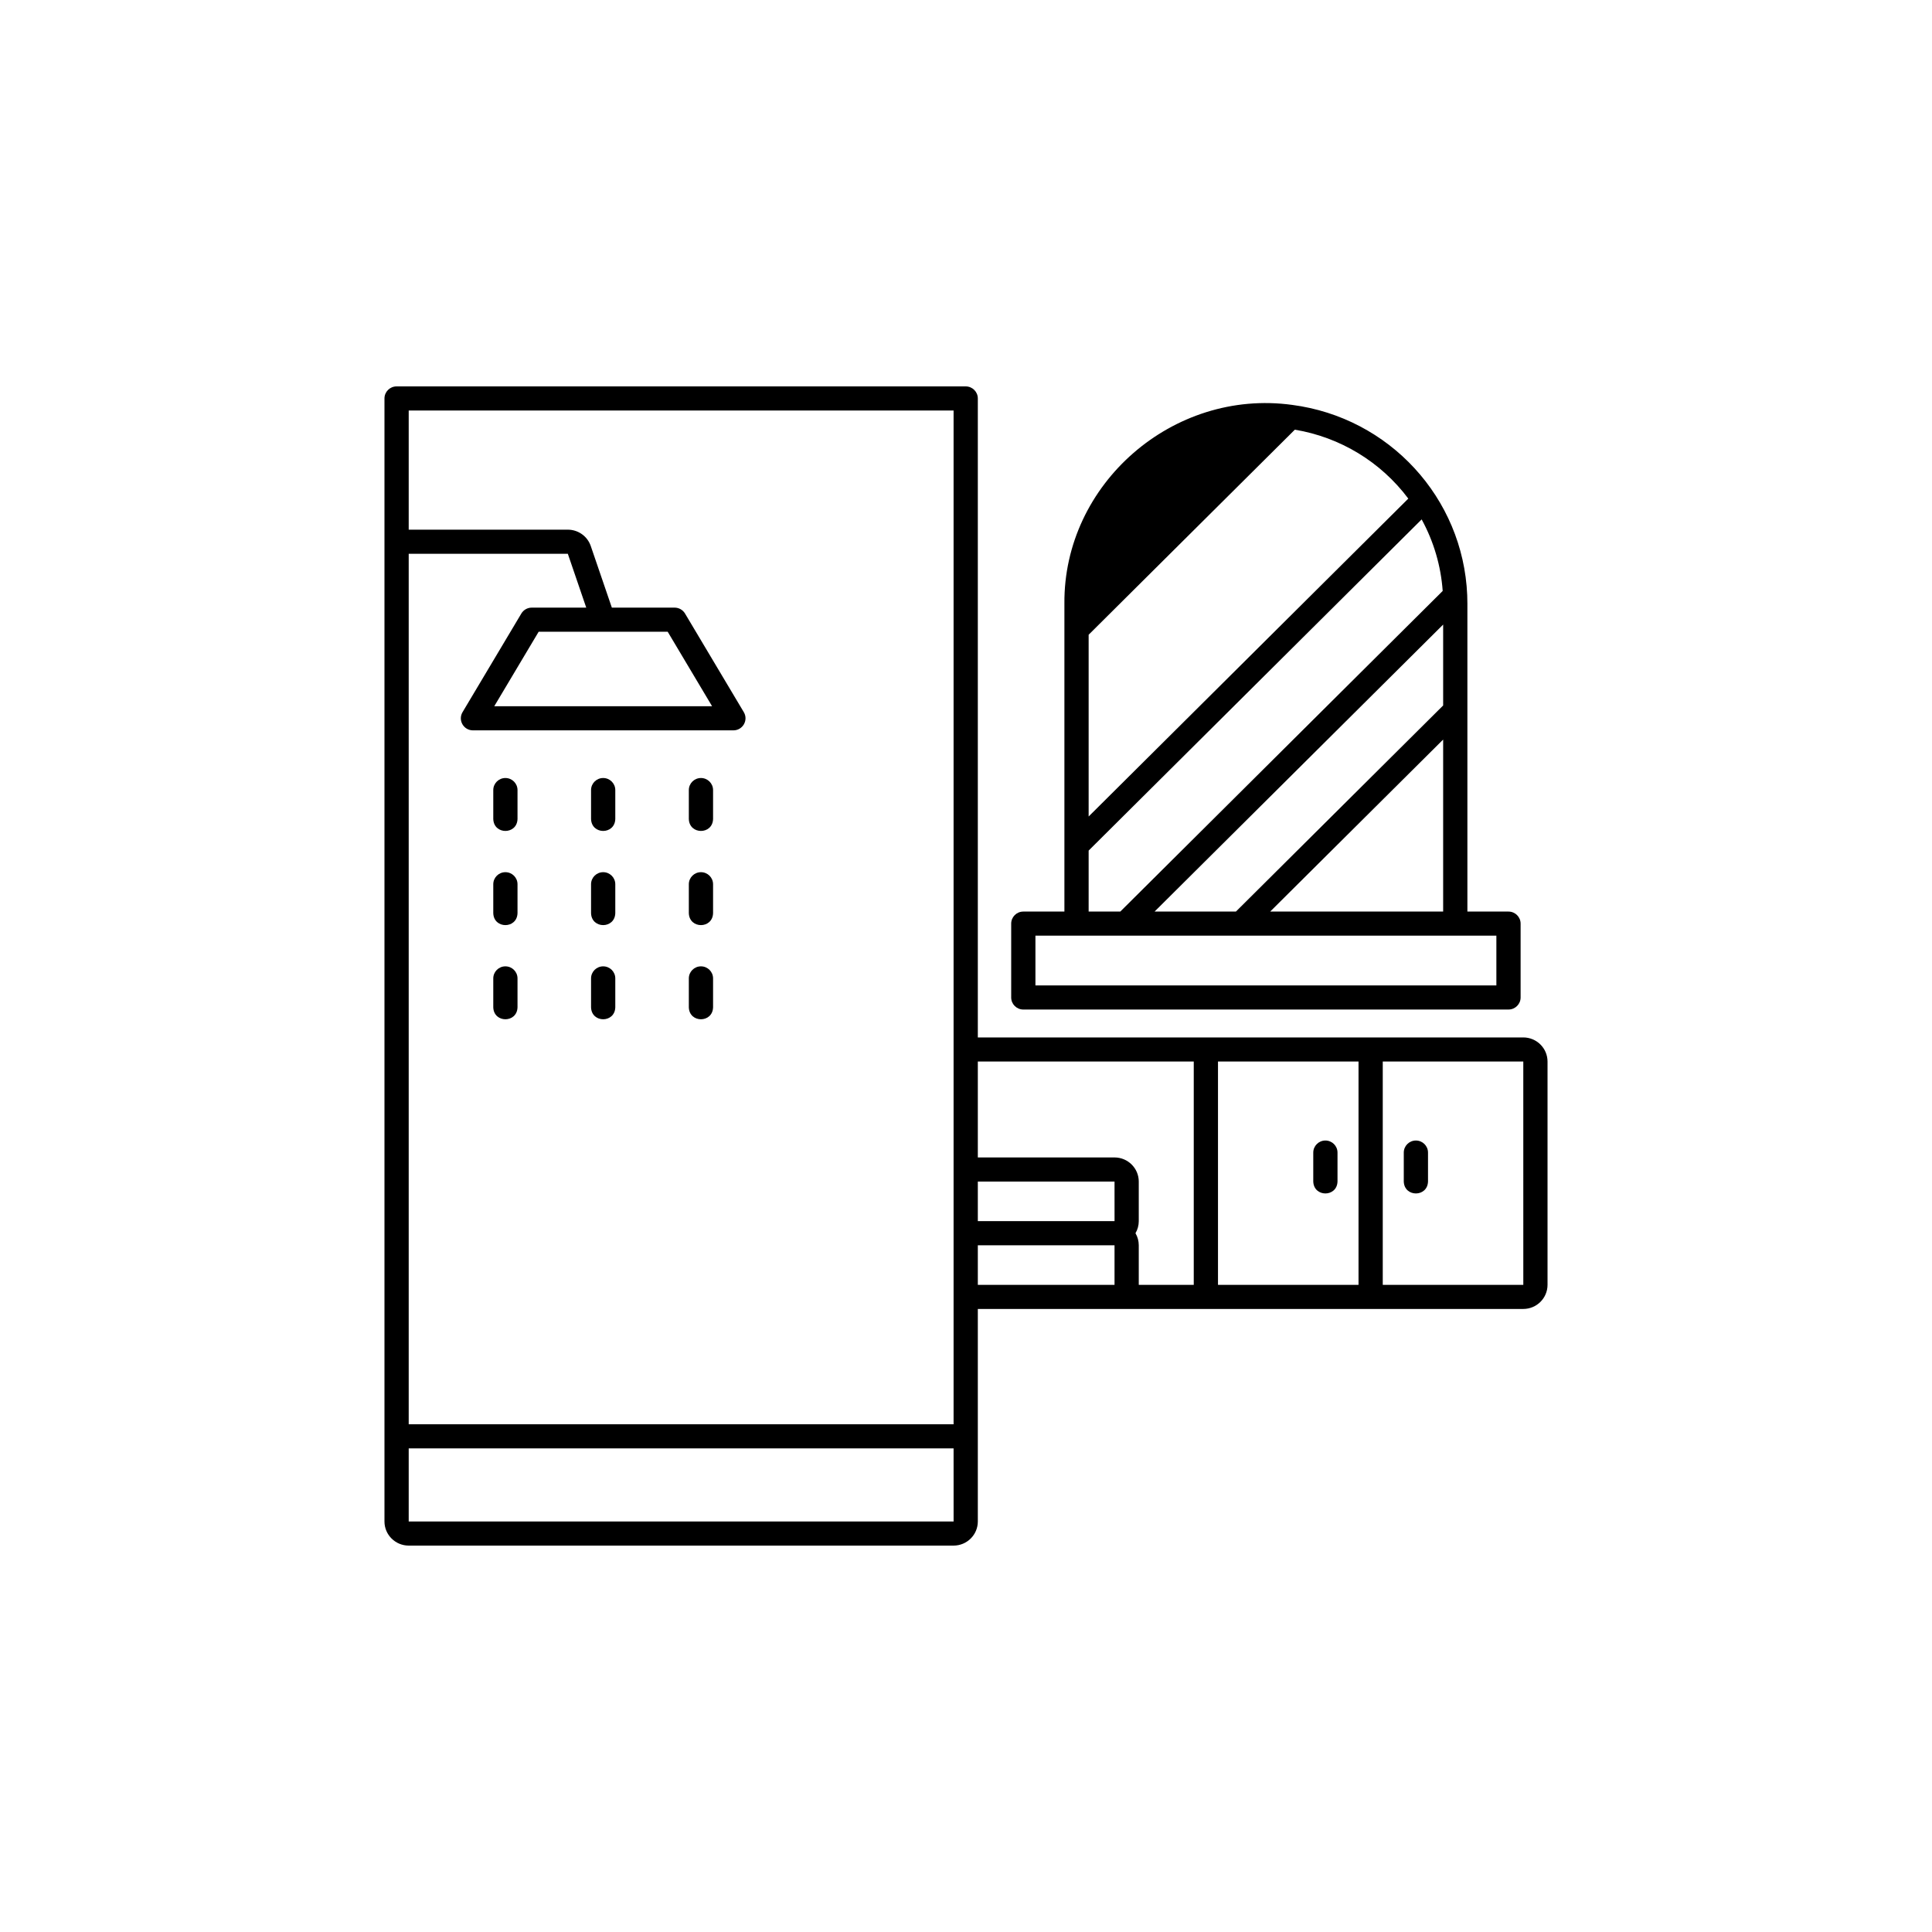
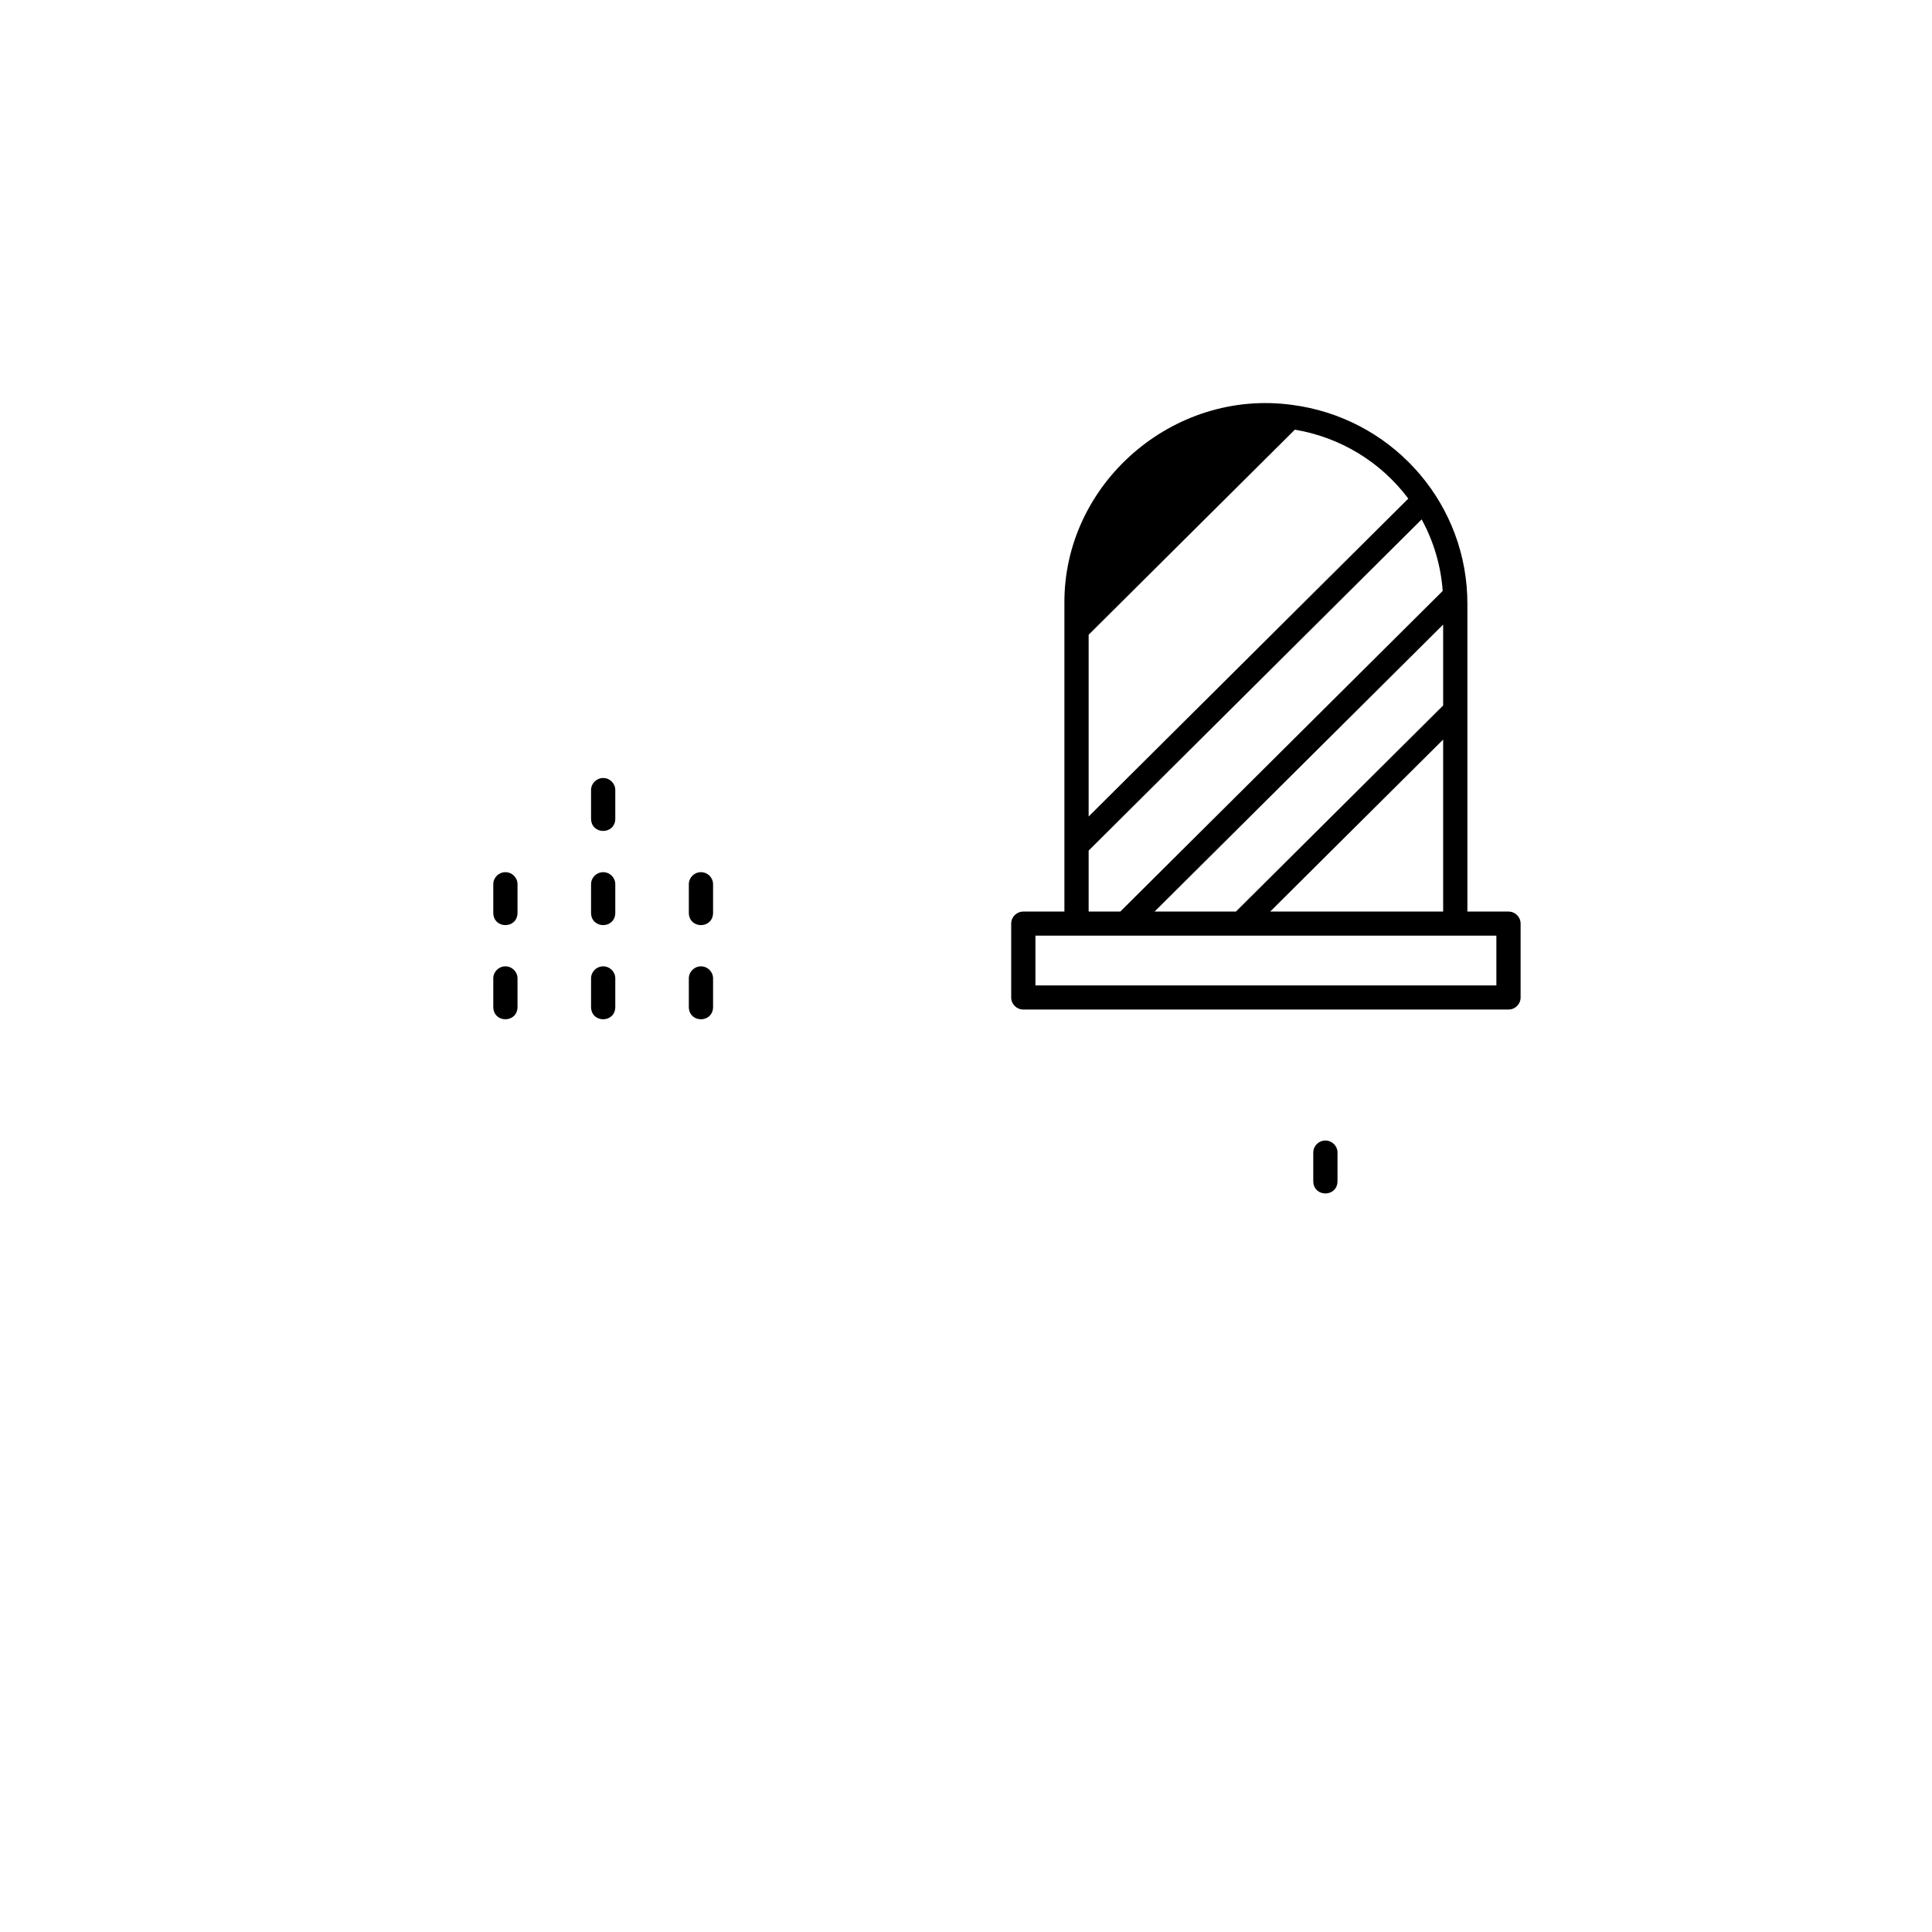
<svg xmlns="http://www.w3.org/2000/svg" viewBox="0 0 500.00 500.00" data-guides="{&quot;vertical&quot;:[],&quot;horizontal&quot;:[]}">
  <defs />
-   <path fill="rgb(0, 0, 0)" stroke="none" fill-opacity="1" stroke-width="1" stroke-opacity="1" color="rgb(51, 51, 51)" id="tSvga69f87cf82" title="Path 1" d="M394.227 268.487C347.171 268.487 300.116 268.487 253.06 268.487C253.06 213.364 253.06 158.242 253.06 103.119C253.06 101.397 251.656 100 249.924 100C200.828 100 151.732 100 102.636 100C100.904 100 99.5 101.397 99.5 103.119C99.5 200 99.5 296.881 99.5 393.762C99.504 397.205 102.31 399.996 105.773 400C152.778 400 199.782 400 246.787 400C250.25 399.996 253.056 397.205 253.06 393.762C253.06 375.426 253.06 357.091 253.06 338.756C300.116 338.756 347.171 338.756 394.227 338.756C397.69 338.752 400.496 335.962 400.5 332.518C400.5 313.254 400.5 293.989 400.5 274.725C400.496 271.281 397.69 268.49 394.227 268.487ZM308.942 274.725C308.942 293.989 308.942 313.254 308.942 332.518C304.199 332.518 299.455 332.518 294.712 332.518C294.712 329.103 294.712 325.688 294.712 322.274C294.712 321.177 294.419 320.101 293.863 319.154C294.419 318.207 294.712 317.131 294.712 316.035C294.712 312.618 294.712 309.202 294.712 305.785C294.708 302.341 291.902 299.55 288.439 299.546C276.646 299.546 264.853 299.546 253.06 299.546C253.06 291.273 253.06 282.999 253.06 274.725C271.688 274.725 290.315 274.725 308.942 274.725M253.06 305.785C264.853 305.785 276.646 305.785 288.439 305.785C288.441 309.201 288.442 312.617 288.444 316.032C276.649 316.032 264.855 316.032 253.06 316.032C253.06 312.617 253.06 309.201 253.06 305.785M246.787 106.239C246.787 193.691 246.787 281.143 246.787 368.595C199.782 368.595 152.778 368.595 105.773 368.595C105.773 293.503 105.773 218.41 105.773 143.318C119.499 143.318 133.225 143.318 146.952 143.318C148.541 147.963 150.13 152.609 151.719 157.254C147.019 157.254 142.318 157.254 137.618 157.254C136.51 157.254 135.485 157.835 134.92 158.783C129.849 167.291 124.778 175.798 119.706 184.306C118.475 186.372 119.953 188.988 122.368 189.016C122.38 189.016 122.391 189.016 122.403 189.016C144.868 189.016 167.333 189.016 189.798 189.016C192.212 189.016 193.72 186.416 192.513 184.337C192.507 184.327 192.501 184.316 192.495 184.306C187.424 175.798 182.354 167.29 177.284 158.782C176.719 157.835 175.694 157.254 174.586 157.254C169.173 157.254 163.76 157.254 158.346 157.254C156.527 151.938 154.708 146.623 152.889 141.308C152.025 138.779 149.637 137.078 146.951 137.079C133.225 137.079 119.499 137.079 105.773 137.079C105.773 126.799 105.773 116.519 105.773 106.239C152.778 106.239 199.782 106.239 246.787 106.239M156.093 163.492C161.661 163.492 167.229 163.492 172.797 163.492C176.629 169.921 180.461 176.351 184.292 182.78C165.498 182.78 146.704 182.78 127.909 182.78C131.741 176.351 135.572 169.923 139.404 163.494C144.967 163.493 150.53 163.493 156.093 163.492M105.773 393.762C105.773 387.452 105.773 381.143 105.773 374.834C152.778 374.834 199.782 374.834 246.787 374.834C246.788 381.143 246.79 387.452 246.791 393.762C199.785 393.762 152.779 393.762 105.773 393.762M253.06 332.518C253.06 329.103 253.06 325.688 253.06 322.274C264.853 322.274 276.646 322.274 288.439 322.274C288.439 325.689 288.439 329.105 288.439 332.52C276.646 332.519 264.853 332.519 253.06 332.518M315.215 274.725C327.338 274.725 339.461 274.725 351.584 274.725C351.584 293.989 351.584 313.254 351.584 332.518C339.461 332.518 327.338 332.518 315.215 332.518C315.215 313.254 315.215 293.989 315.215 274.725M357.857 332.518C357.857 313.254 357.857 293.989 357.857 274.725C369.98 274.725 382.104 274.725 394.227 274.725C394.228 293.989 394.23 313.254 394.231 332.518C382.106 332.518 369.982 332.518 357.857 332.518" style="" />
  <path fill="rgb(0, 0, 0)" stroke="none" fill-opacity="1" stroke-width="1" stroke-opacity="1" color="rgb(51, 51, 51)" id="tSvg1473f75b8c1" title="Path 2" d="M264.832 261.266C306.687 261.266 348.542 261.266 390.397 261.266C392.129 261.266 393.533 259.87 393.533 258.147C393.533 251.775 393.533 245.404 393.533 239.033C393.533 237.31 392.129 235.913 390.397 235.913C386.851 235.913 383.306 235.913 379.76 235.913C379.76 209.343 379.76 182.774 379.76 156.204C379.76 155.413 379.745 154.693 379.713 154.005C378.642 128.831 359.53 108.067 334.411 104.787C303.561 100.552 275.228 125.198 275.467 156.204C275.467 182.774 275.467 209.343 275.467 235.913C271.922 235.913 268.377 235.913 264.832 235.913C263.1 235.913 261.695 237.31 261.695 239.033C261.695 245.404 261.695 251.775 261.695 258.147C261.695 259.87 263.1 261.266 264.832 261.266ZM328.724 235.913C343.645 221.074 358.566 206.235 373.487 191.396C373.487 206.235 373.487 221.074 373.487 235.913C358.566 235.913 343.645 235.913 328.724 235.913M298.802 235.913C323.697 211.155 348.592 186.396 373.487 161.638C373.487 168.616 373.487 175.595 373.487 182.573C355.609 200.353 337.732 218.133 319.854 235.913C312.837 235.913 305.819 235.913 298.802 235.913M281.74 164.271C299.527 146.58 317.315 128.89 335.103 111.2C346.84 113.151 357.362 119.543 364.467 129.037C336.891 156.461 309.315 183.884 281.74 211.308C281.74 195.629 281.74 179.95 281.74 164.271M326.829 110.607C311.806 125.548 296.783 140.488 281.759 155.429ZM281.74 220.13C310.467 191.56 339.194 162.99 367.921 134.421C371.048 140.133 372.906 146.447 373.367 152.936C345.555 180.595 317.743 208.254 289.932 235.913C287.201 235.913 284.47 235.913 281.74 235.913C281.74 230.652 281.74 225.391 281.74 220.13M267.968 242.152C307.732 242.152 347.496 242.152 387.26 242.152C387.26 246.444 387.26 250.736 387.26 255.028C347.496 255.028 307.732 255.028 267.968 255.028C267.968 250.736 267.968 246.444 267.968 242.152" style="" />
-   <path fill="rgb(0, 0, 0)" stroke="none" fill-opacity="1" stroke-width="1" stroke-opacity="1" color="rgb(51, 51, 51)" id="tSvg437918bdce" title="Path 3" d="M181.406 201.349C179.673 201.349 178.269 202.746 178.269 204.469C178.269 206.964 178.269 209.459 178.269 211.955C178.395 216.075 184.417 216.079 184.542 211.955C184.542 209.459 184.542 206.964 184.542 204.469C184.542 202.746 183.138 201.349 181.406 201.349Z" style="" />
-   <path fill="rgb(0, 0, 0)" stroke="none" fill-opacity="1" stroke-width="1" stroke-opacity="1" color="rgb(51, 51, 51)" id="tSvg3e350f4b83" title="Path 4" d="M130.796 201.349C129.064 201.349 127.659 202.746 127.659 204.469C127.659 206.964 127.659 209.459 127.659 211.955C127.785 216.075 133.807 216.079 133.932 211.955C133.932 209.459 133.932 206.964 133.932 204.469C133.932 202.746 132.528 201.349 130.796 201.349Z" style="" />
  <path fill="rgb(0, 0, 0)" stroke="none" fill-opacity="1" stroke-width="1" stroke-opacity="1" color="rgb(51, 51, 51)" id="tSvg12aad8efdf8" title="Path 5" d="M156.101 201.349C154.369 201.349 152.964 202.746 152.964 204.469C152.964 206.964 152.964 209.459 152.964 211.955C153.09 216.075 159.112 216.079 159.237 211.955C159.237 209.459 159.237 206.964 159.237 204.469C159.237 202.746 157.833 201.349 156.101 201.349Z" style="" />
  <path fill="rgb(0, 0, 0)" stroke="none" fill-opacity="1" stroke-width="1" stroke-opacity="1" color="rgb(51, 51, 51)" id="tSvgfb0701526e" title="Path 6" d="M181.406 225.72C179.673 225.72 178.269 227.116 178.269 228.839C178.269 231.334 178.269 233.83 178.269 236.325C178.395 240.446 184.417 240.449 184.542 236.325C184.542 233.83 184.542 231.334 184.542 228.839C184.542 227.116 183.138 225.72 181.406 225.72Z" style="" />
-   <path fill="rgb(0, 0, 0)" stroke="none" fill-opacity="1" stroke-width="1" stroke-opacity="1" color="rgb(51, 51, 51)" id="tSvg195c91b0776" title="Path 7" d="M366.433 295.166C364.7 295.166 363.296 296.563 363.296 298.286C363.296 300.781 363.296 303.276 363.296 305.772C363.422 309.893 369.444 309.896 369.569 305.772C369.569 303.276 369.569 300.781 369.569 298.286C369.569 296.563 368.165 295.166 366.433 295.166Z" style="" />
  <path fill="rgb(0, 0, 0)" stroke="none" fill-opacity="1" stroke-width="1" stroke-opacity="1" color="rgb(51, 51, 51)" id="tSvgce1178e53b" title="Path 8" d="M343.01 295.166C341.277 295.166 339.873 296.563 339.873 298.286C339.873 300.781 339.873 303.276 339.873 305.772C339.999 309.893 346.021 309.896 346.146 305.772C346.146 303.276 346.146 300.781 346.146 298.286C346.146 296.563 344.742 295.166 343.01 295.166Z" style="" />
  <path fill="rgb(0, 0, 0)" stroke="none" fill-opacity="1" stroke-width="1" stroke-opacity="1" color="rgb(51, 51, 51)" id="tSvgc35a950932" title="Path 9" d="M130.796 225.72C129.064 225.72 127.659 227.116 127.659 228.839C127.659 231.334 127.659 233.83 127.659 236.325C127.785 240.446 133.807 240.449 133.932 236.325C133.932 233.83 133.932 231.334 133.932 228.839C133.932 227.116 132.528 225.72 130.796 225.72Z" style="" />
  <path fill="rgb(0, 0, 0)" stroke="none" fill-opacity="1" stroke-width="1" stroke-opacity="1" color="rgb(51, 51, 51)" id="tSvg1490476014a" title="Path 10" d="M156.101 225.72C154.369 225.72 152.964 227.116 152.964 228.839C152.964 231.334 152.964 233.83 152.964 236.325C153.09 240.446 159.112 240.449 159.237 236.325C159.237 233.83 159.237 231.334 159.237 228.839C159.237 227.116 157.833 225.72 156.101 225.72Z" style="" />
  <path fill="rgb(0, 0, 0)" stroke="none" fill-opacity="1" stroke-width="1" stroke-opacity="1" color="rgb(51, 51, 51)" id="tSvgb7603b1e89" title="Path 11" d="M181.406 250.09C179.673 250.09 178.269 251.486 178.269 253.209C178.269 255.704 178.269 258.2 178.269 260.695C178.395 264.816 184.417 264.819 184.542 260.695C184.542 258.2 184.542 255.704 184.542 253.209C184.542 251.486 183.138 250.09 181.406 250.09Z" style="" />
  <path fill="rgb(0, 0, 0)" stroke="none" fill-opacity="1" stroke-width="1" stroke-opacity="1" color="rgb(51, 51, 51)" id="tSvg3d6bde3a90" title="Path 12" d="M130.796 250.09C129.064 250.09 127.659 251.486 127.659 253.209C127.659 255.704 127.659 258.2 127.659 260.695C127.785 264.816 133.807 264.819 133.932 260.695C133.932 258.2 133.932 255.704 133.932 253.209C133.932 251.486 132.528 250.09 130.796 250.09Z" style="" />
  <path fill="rgb(0, 0, 0)" stroke="none" fill-opacity="1" stroke-width="1" stroke-opacity="1" color="rgb(51, 51, 51)" id="tSvg36caf187cb" title="Path 13" d="M156.101 250.09C154.369 250.09 152.964 251.486 152.964 253.209C152.964 255.704 152.964 258.2 152.964 260.695C153.09 264.816 159.112 264.819 159.237 260.695C159.237 258.2 159.237 255.704 159.237 253.209C159.237 251.486 157.833 250.09 156.101 250.09Z" style="" />
</svg>